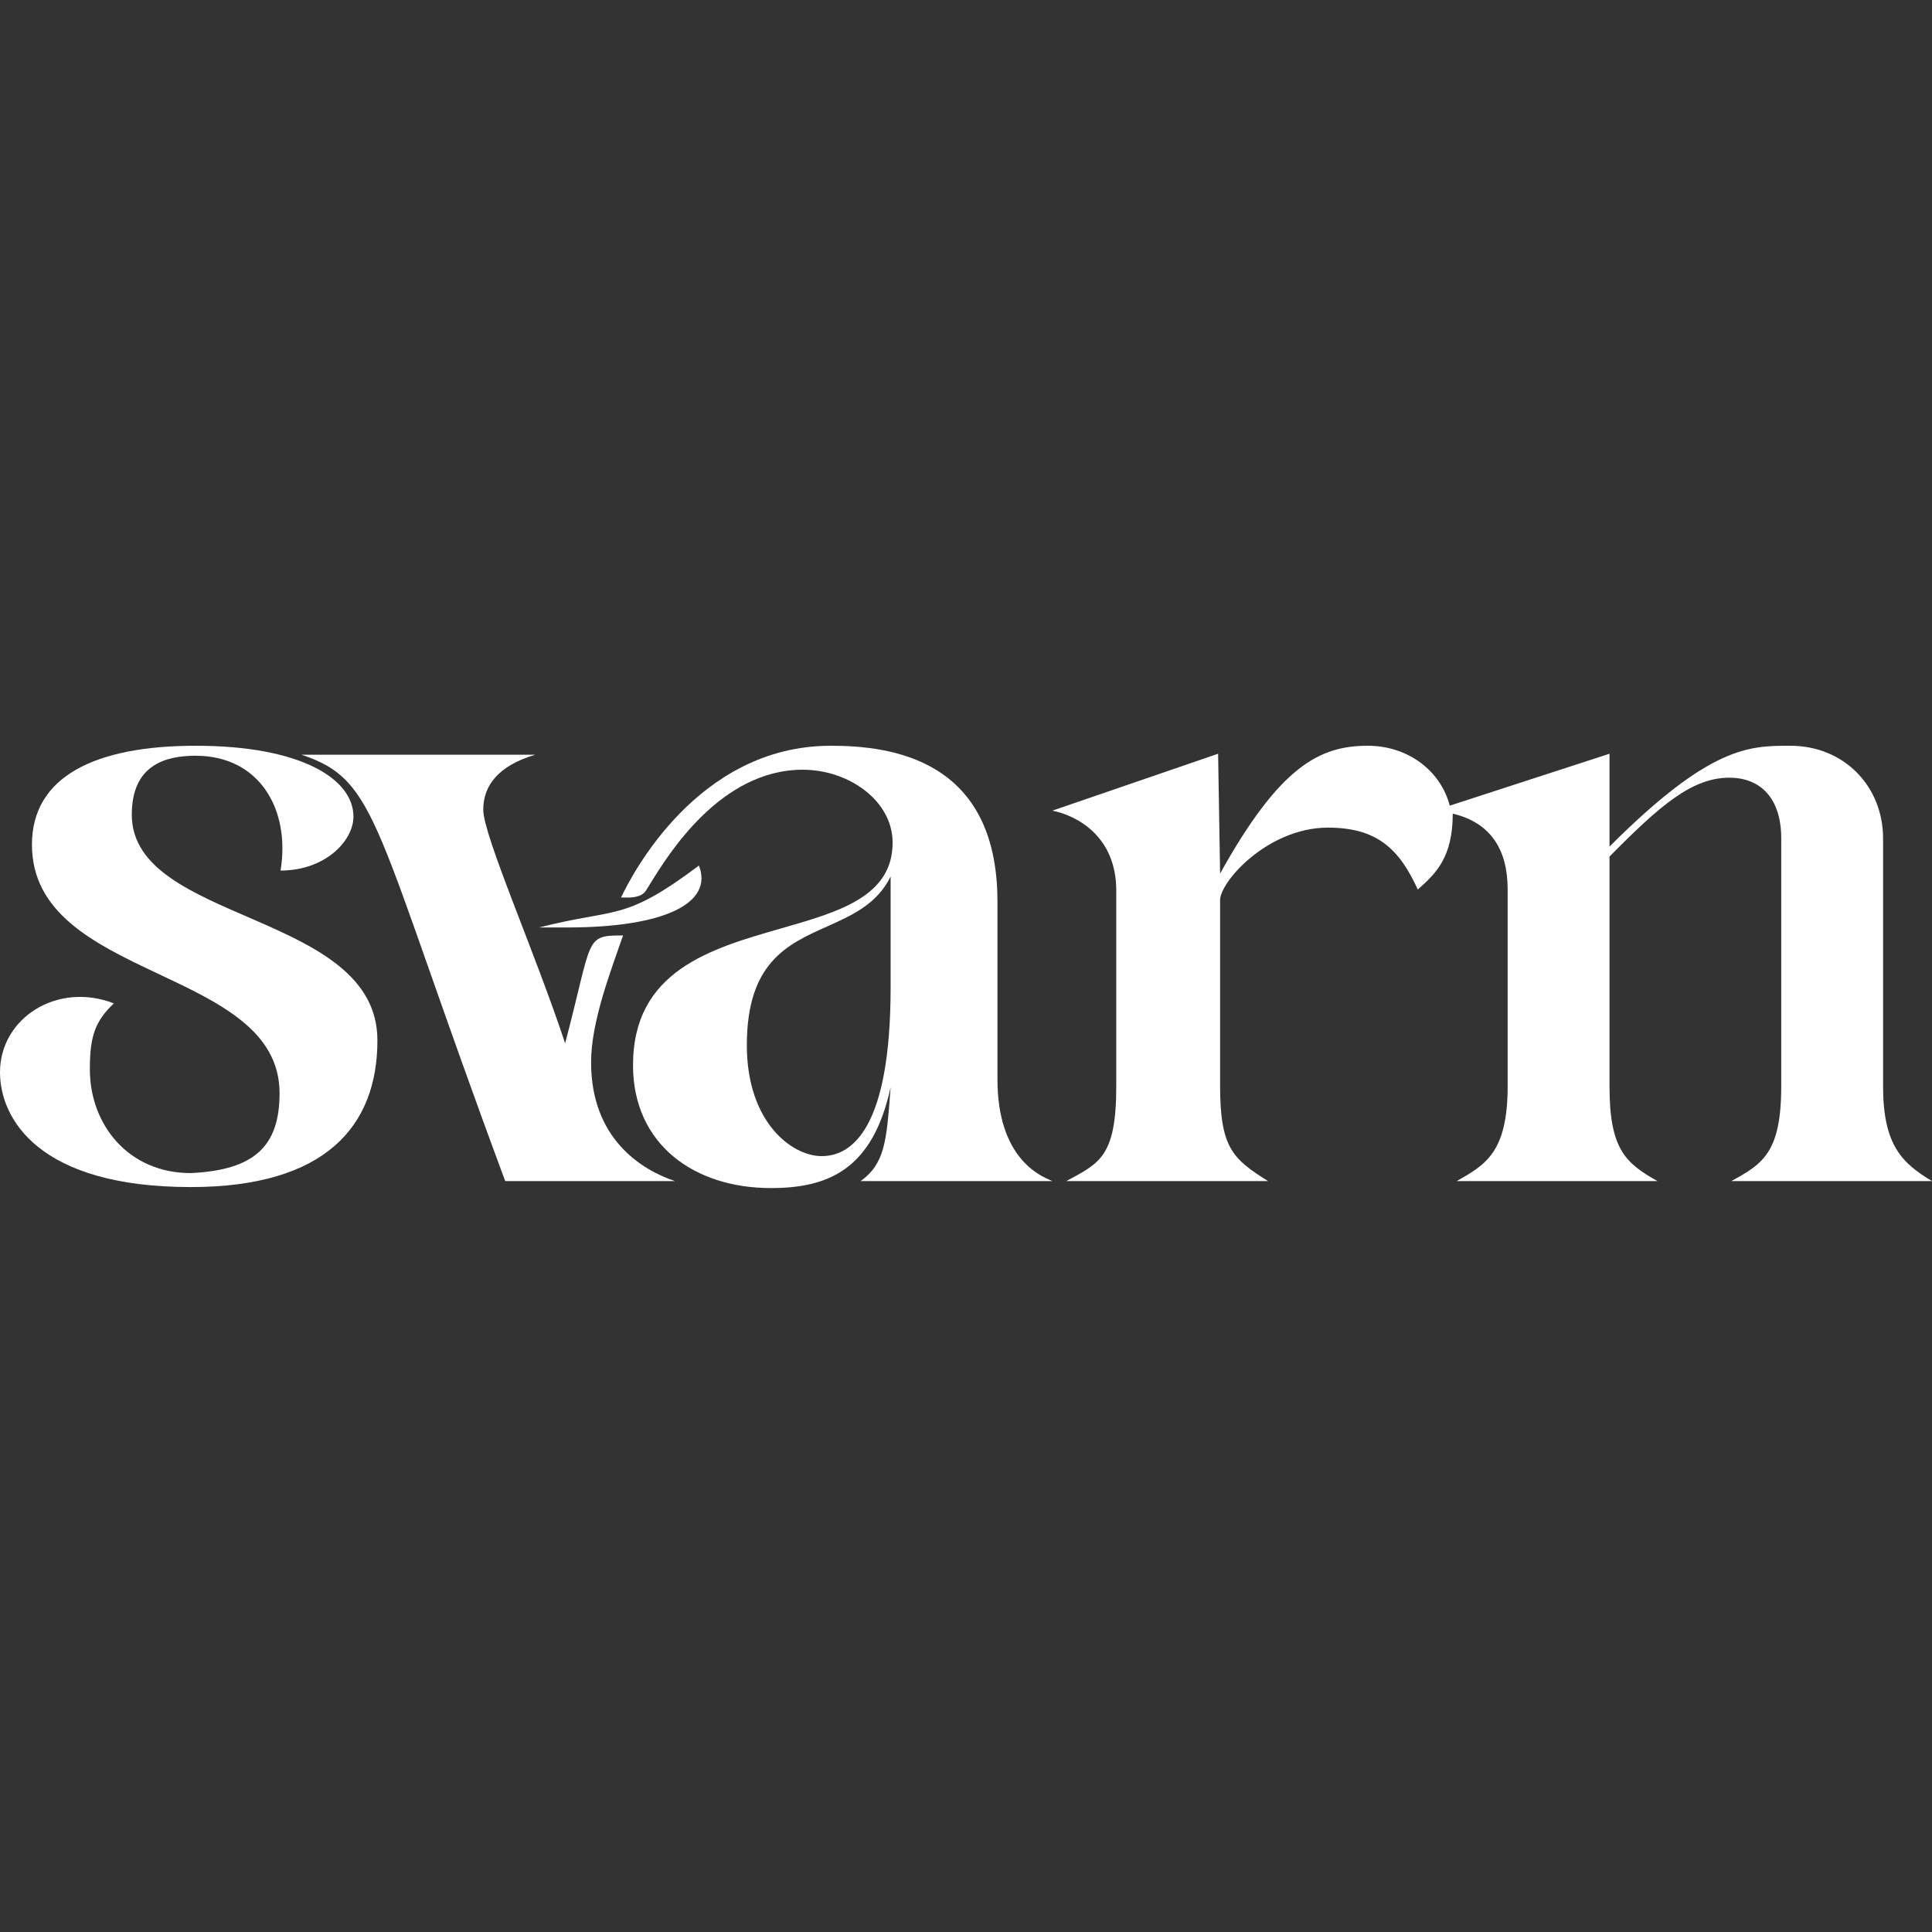
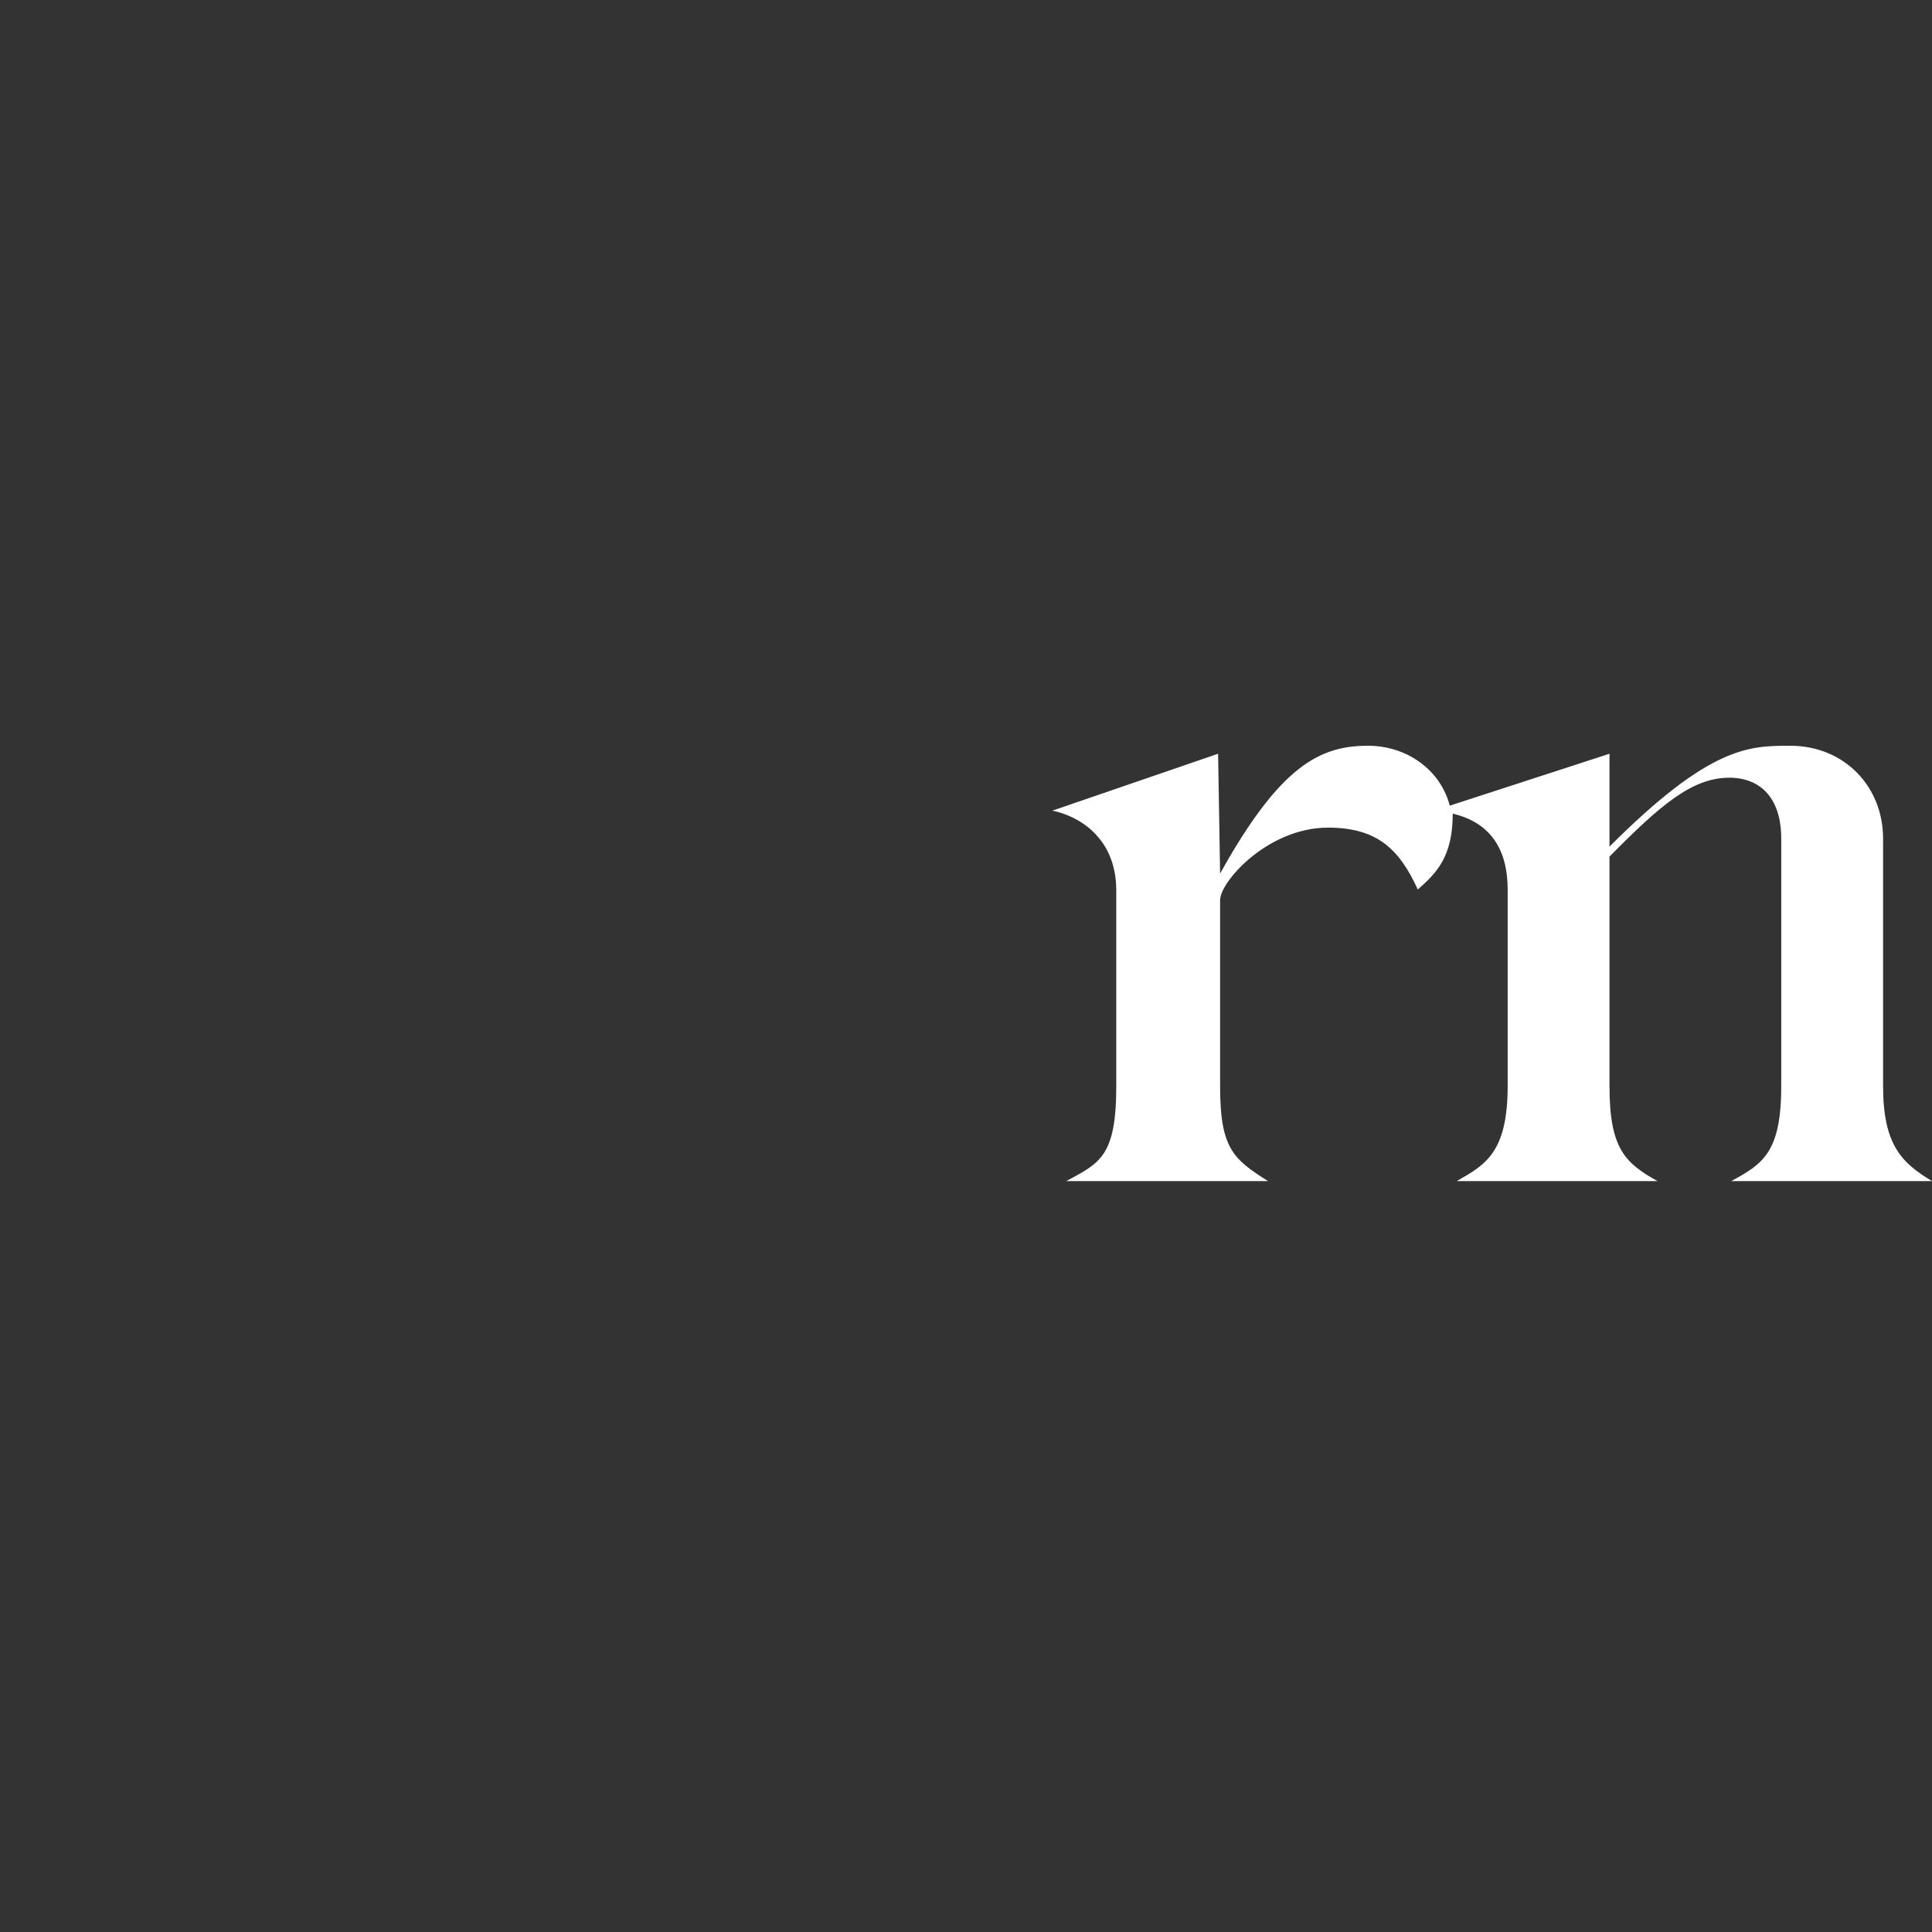
<svg xmlns="http://www.w3.org/2000/svg" width="500" height="500" viewBox="0 0 500 500" fill="none">
  <rect x="0" y="0" width="500" height="500" fill="#333333" stroke="none" />
  <path d="M328.165 305.661H275.969C284.496 301.01 288.889 299.46 288.889 281.114V230.468C288.889 216.514 278.811 211.088 272.351 209.796L315.245 195.067L315.762 226.075C331.266 198.168 341.602 193 354.005 193C364.341 193 372.868 199.46 375.194 208.504L416.537 195.067V219.098C442.636 193 452.713 193 463.308 193C477.261 193 487.339 203.5 487.339 217V281.114C487.339 296.359 492.248 301.01 500 305.661H448.062C456.072 301.269 460.982 298.426 460.982 281.114V217C460.982 206.5 455.556 201.269 447.545 201.269C437.985 201.269 429.746 208.275 416.537 221.682V281.114C416.537 297.393 420.672 301.01 428.941 305.661H377.003C384.238 301.527 390.181 298.426 390.181 281.114V230.209C390.181 219.873 385.788 212.897 375.969 210.571C375.969 221.941 371.576 226.075 366.925 230.209C362.118 219.674 356.331 214.189 343.669 214.189C327.907 214.189 315.245 228.659 315.762 233.31V281.114C315.762 297.134 319.121 299.977 328.165 305.661Z" fill="white" />
-   <path d="M174.677 305.661H130.749C96.382 213.155 98.191 202.044 78.036 195.326H138.501C128.941 198.168 125.065 203.336 125.065 209.537C125.065 216.256 138.501 246.488 146.253 270.003C153.488 242.612 151.163 242.096 161.24 242.096C158.14 251.14 152.972 264.318 152.972 274.912C152.972 294.809 166.15 302.819 174.677 305.661Z" fill="white" />
-   <path d="M146.77 240.028C172.093 240.028 184.682 233.693 180.879 224.008C161.24 238.736 159.69 234.86 139.535 240.028H146.77Z" fill="white" />
-   <path d="M91.473 211.346C91.473 217.548 84.238 225.3 72.61 225.3C75.194 209.537 67.183 195.584 50.646 195.584C42.894 195.584 34.108 197.91 34.108 210.829C34.108 238.995 97.674 235.894 97.674 269.227C97.674 291.45 84.238 307.212 49.354 307.212C9.819 307.212 0 289.382 0 277.496C0 263.543 14.729 253.982 29.457 259.667C24.679 264.294 23.256 267.935 23.256 276.721C23.256 291.191 33.333 303.594 49.354 303.594C65.891 302.819 72.351 296.618 72.351 282.922C72.351 250.106 8.269 253.982 8.269 218.581C8.269 201.01 24.548 193 50.646 193C77.778 193 91.473 201.527 91.473 211.346Z" fill="white" />
-   <path fill-rule="evenodd" clip-rule="evenodd" d="M160.724 232.276C163.307 226.85 180.362 193 214.987 193C230.491 193 258.14 196.359 258.14 233.31V279.305C258.14 299.596 269.041 304.247 272.006 305.512C272.137 305.568 272.253 305.618 272.351 305.662H222.739C228.979 301.169 229.433 295.229 230.388 282.719C230.421 282.279 230.456 281.83 230.491 281.372C225.84 302.819 214.212 307.47 199.483 307.47C179.587 307.47 163.824 296.101 163.824 275.687C163.824 251.251 183.899 245.5 202.102 240.286C217.199 235.961 231.008 232.005 231.008 218.065C231.008 207.212 219.638 199.202 207.752 199.202C186.41 199.202 172.886 221.211 168.218 228.808C167.803 229.484 167.458 230.046 167.183 230.468C165.934 232.39 163.062 232.325 161.325 232.286C161.105 232.281 160.902 232.276 160.724 232.276ZM214.016 239.789C220.546 236.868 226.969 233.995 230.491 226.85V255.532C230.491 291.708 220.672 299.202 212.661 299.202C204.91 299.202 193.282 290.416 193.282 270.519C193.282 249.064 203.78 244.368 214.016 239.789Z" fill="white" />
</svg>